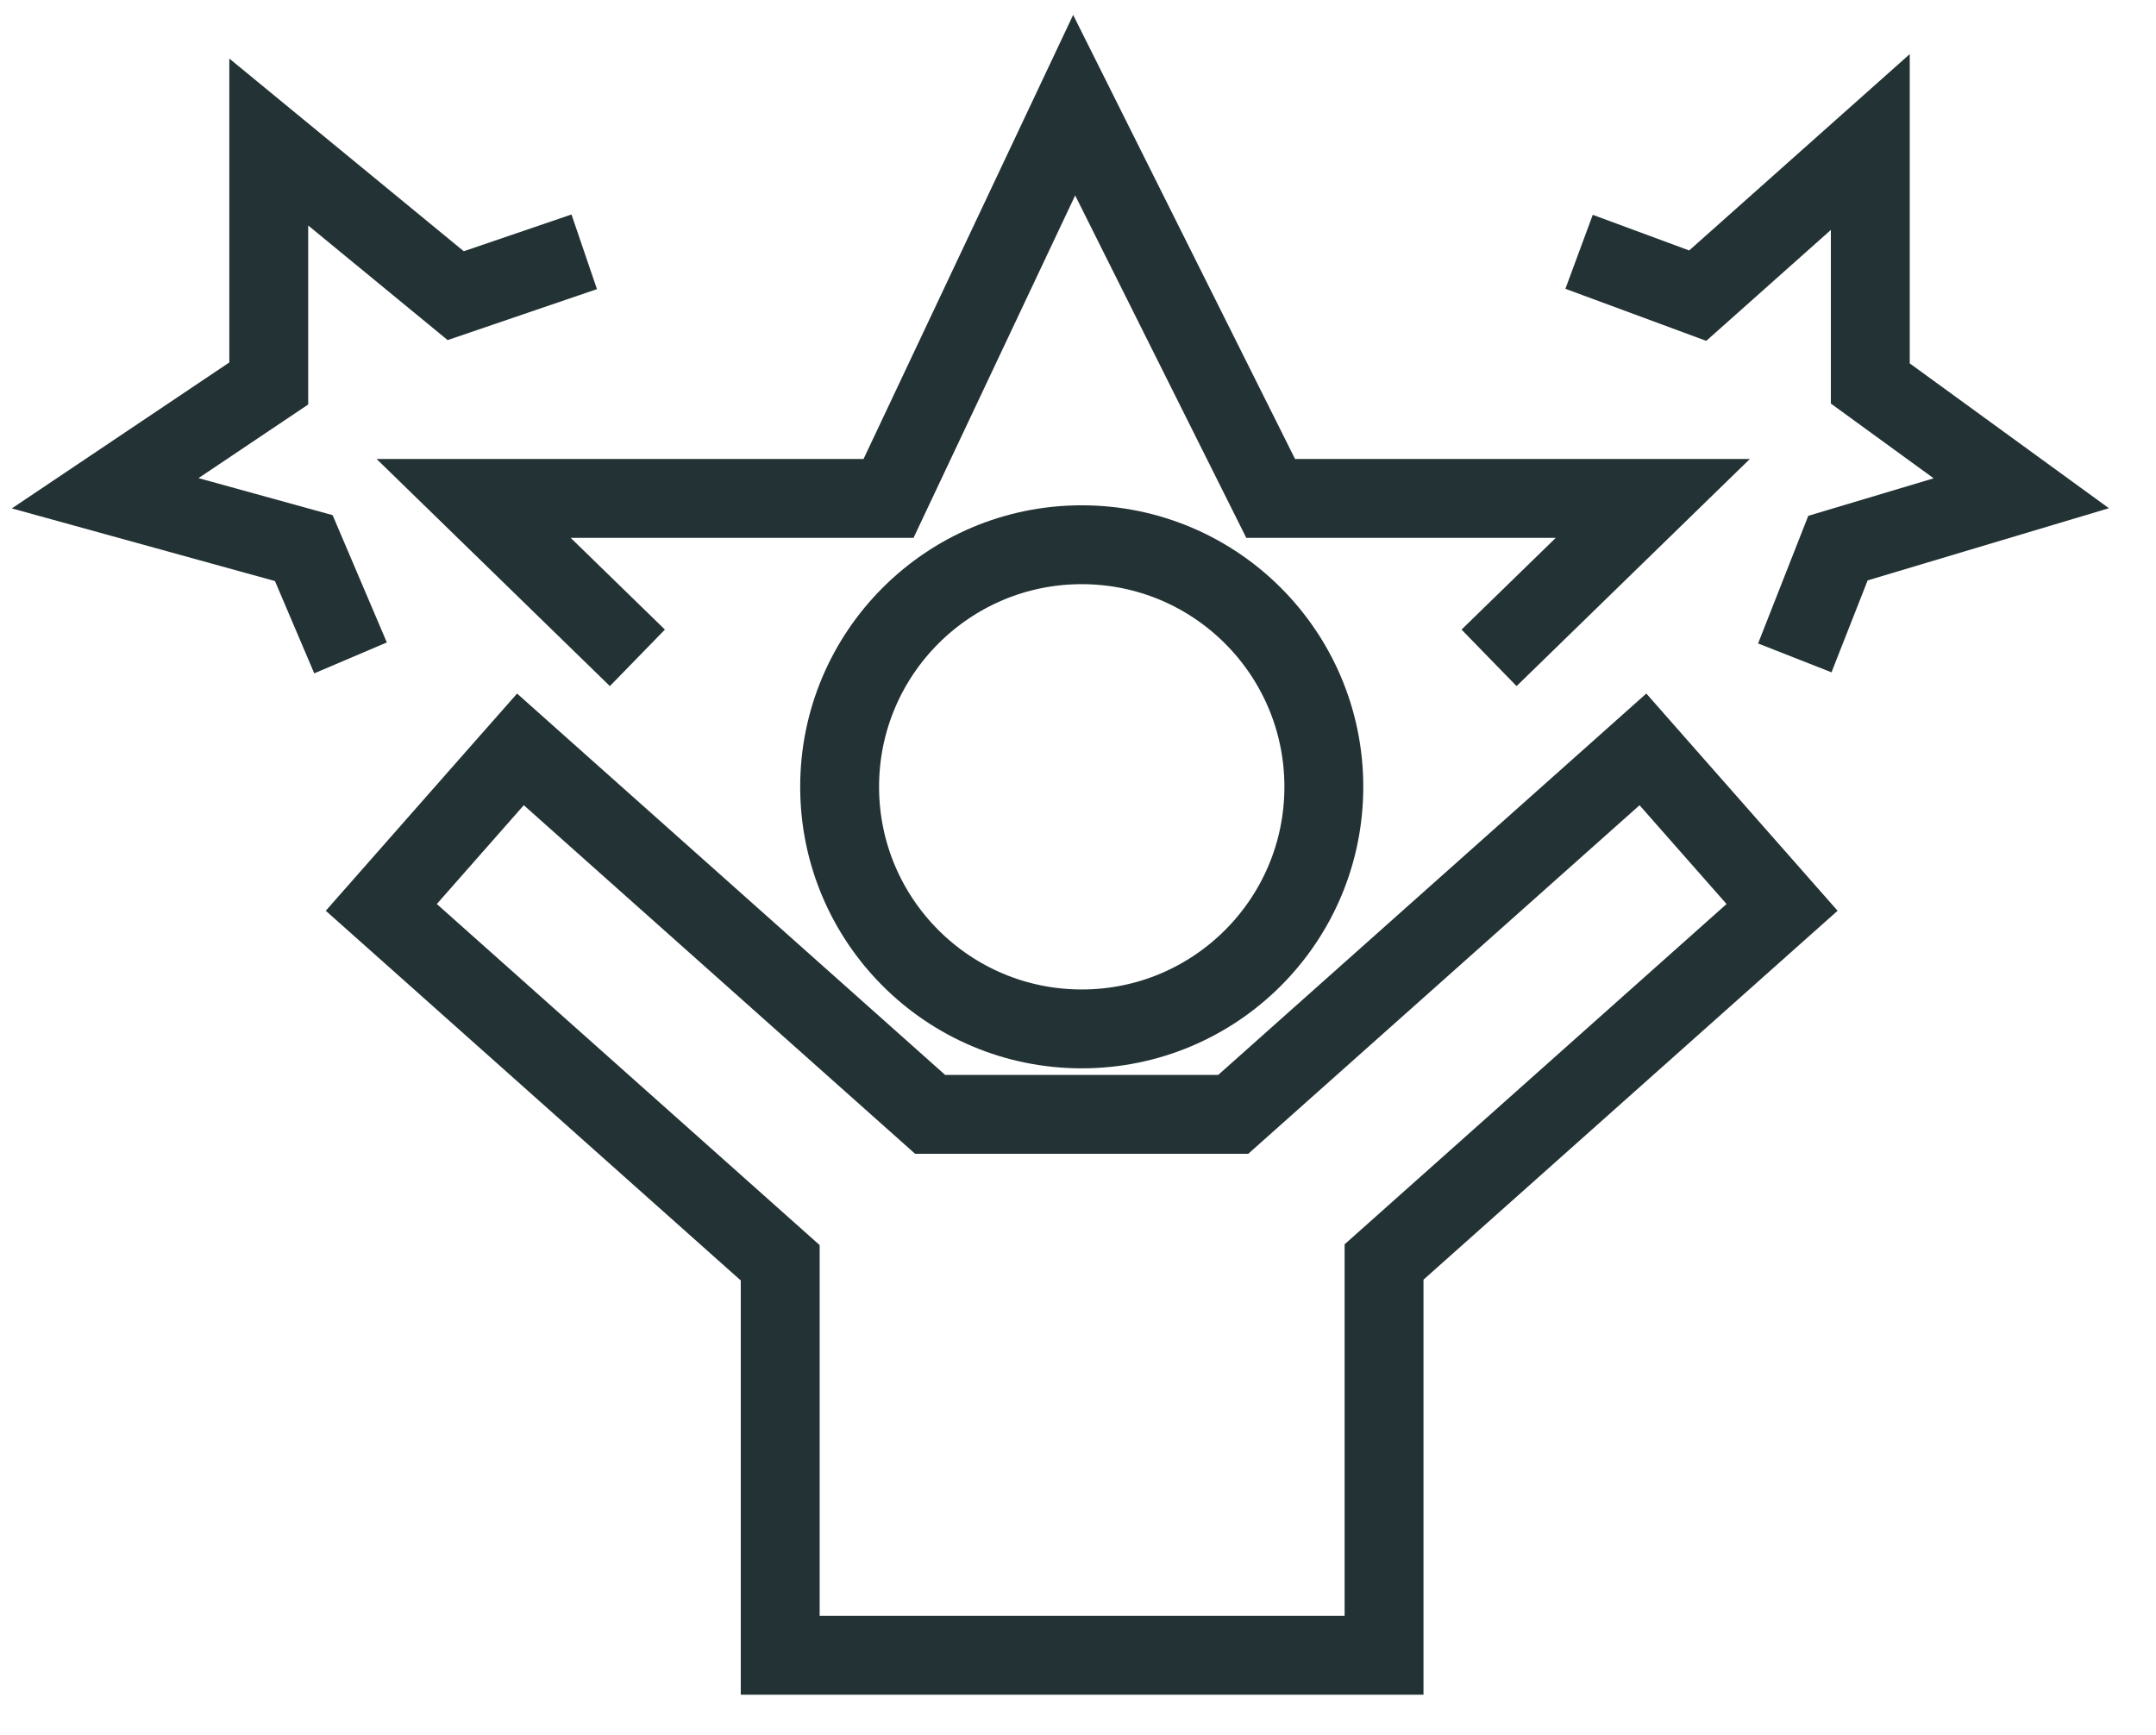
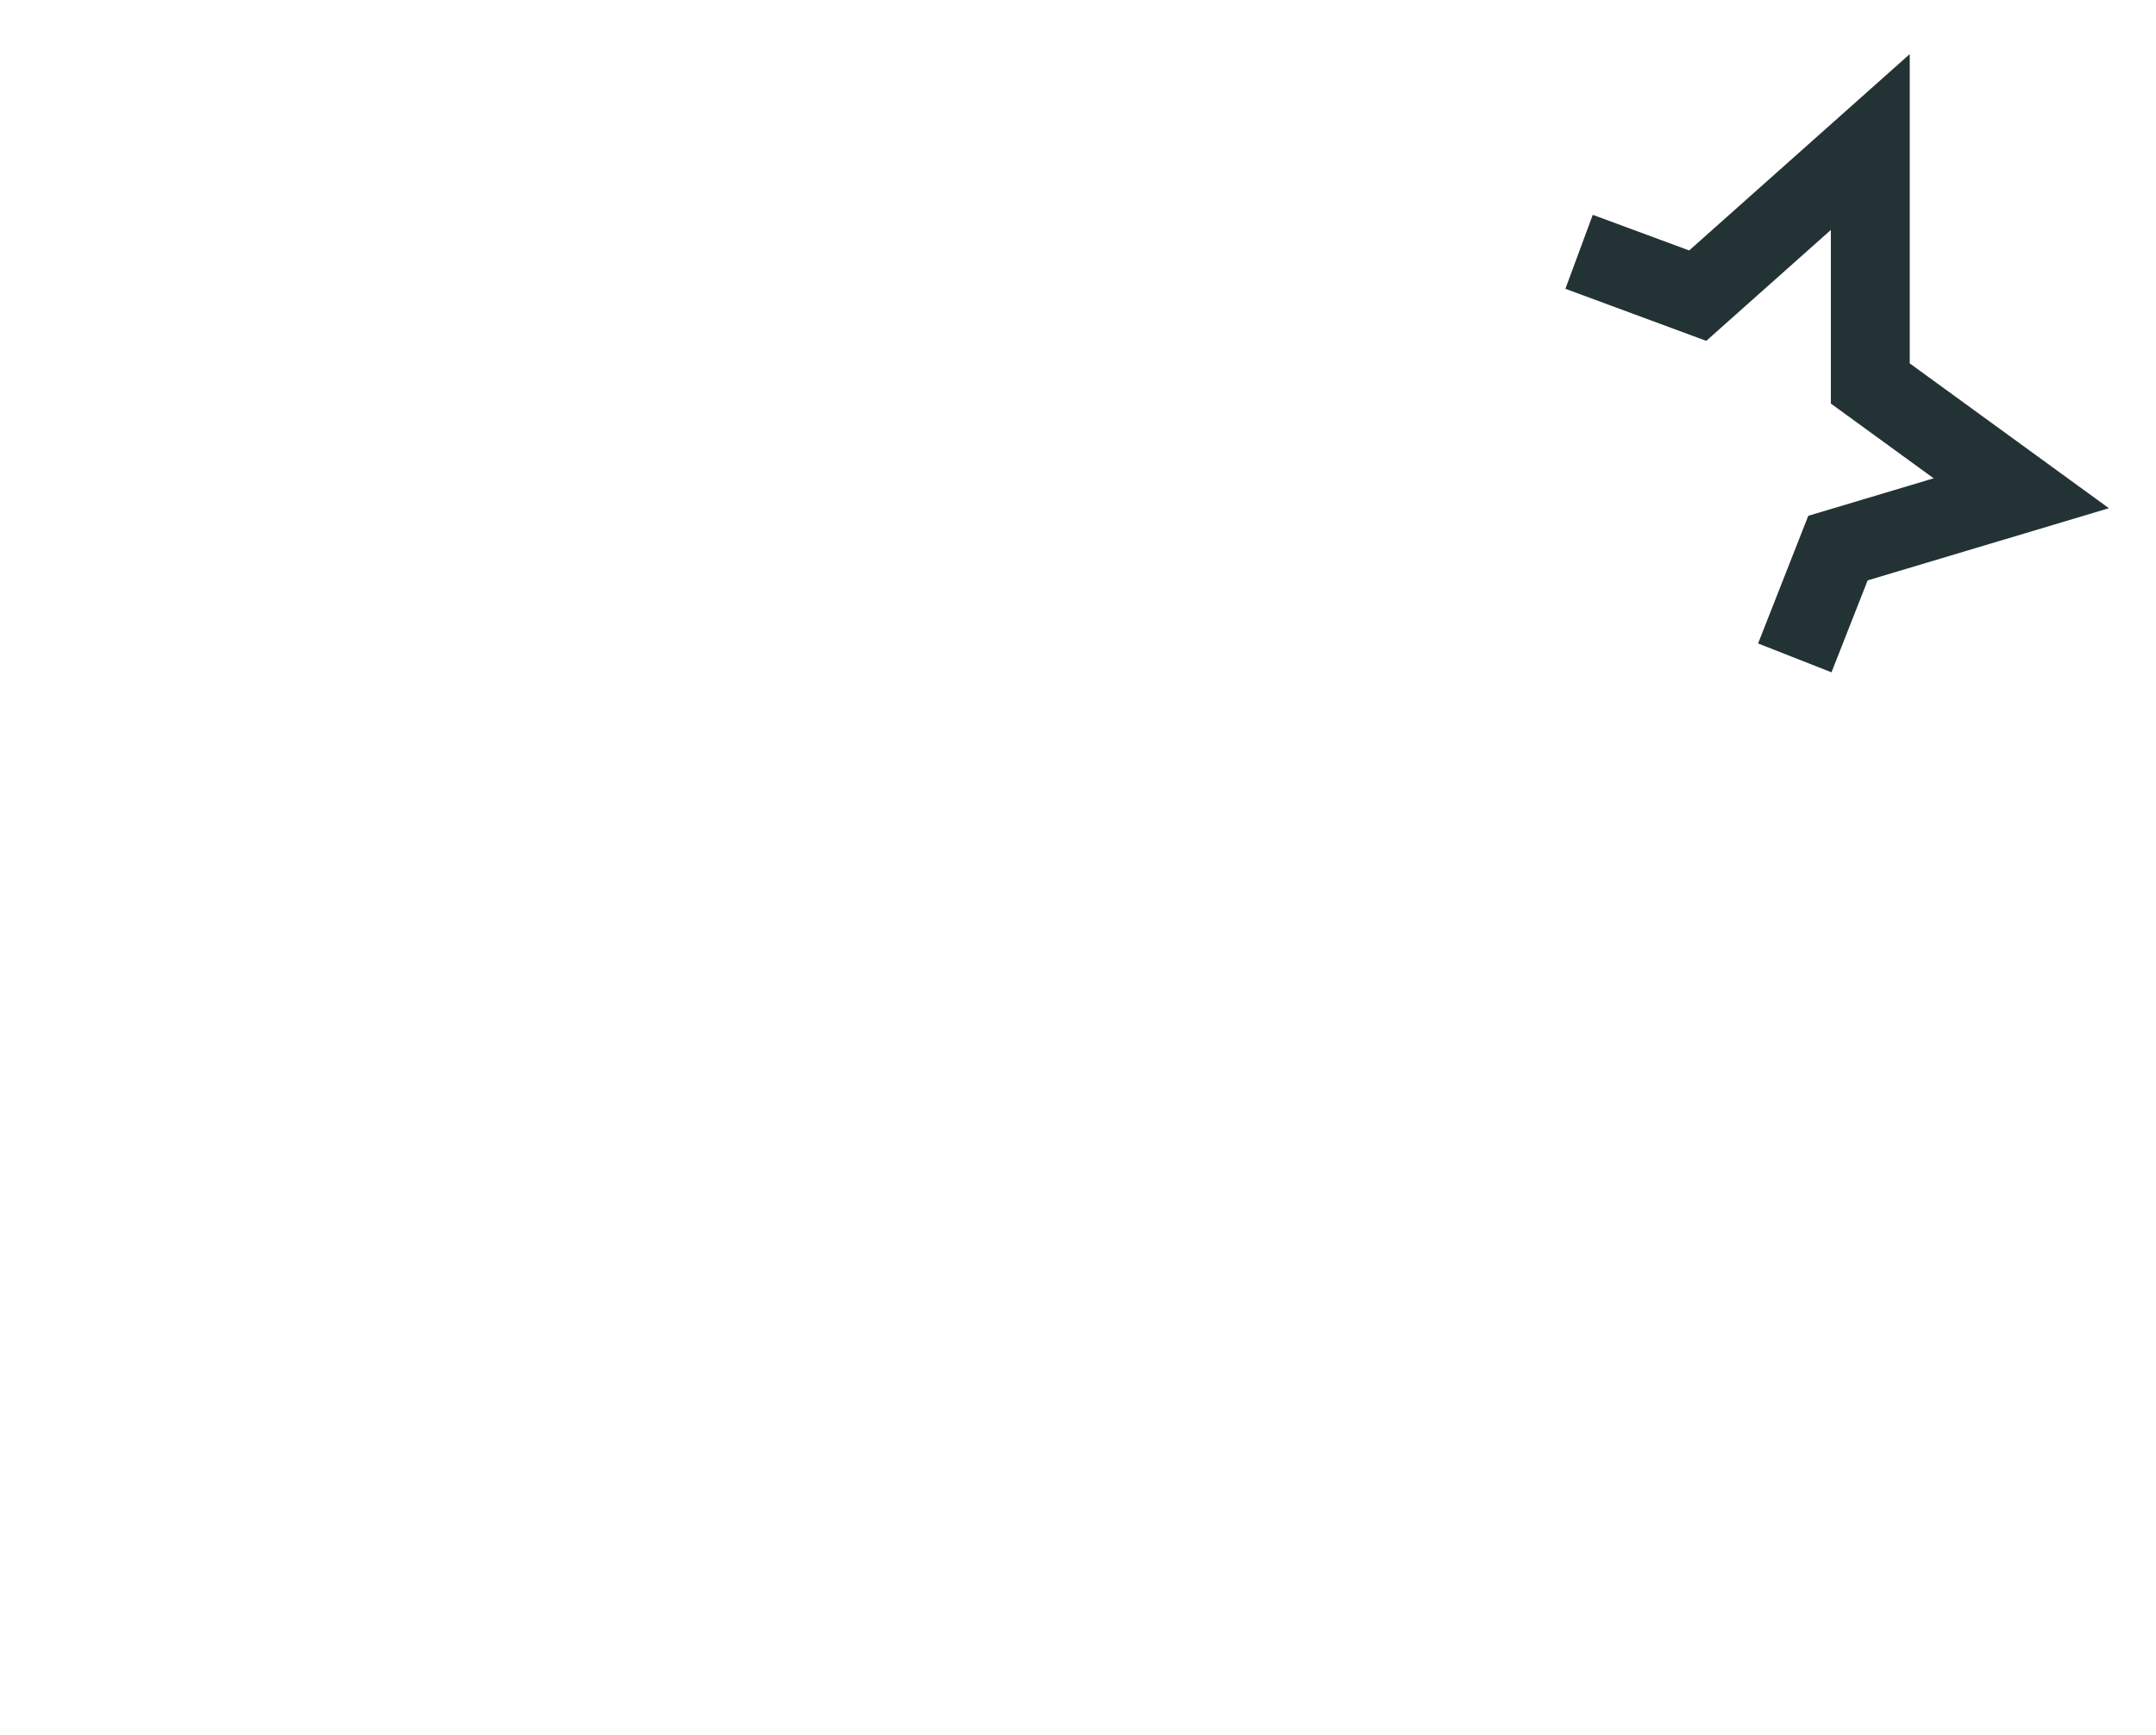
<svg xmlns="http://www.w3.org/2000/svg" width="41" height="33" viewBox="0 0 41 33" fill="none">
-   <path d="M6.666 12.512L5.777 10.424L2 9.381L5.111 7.293V2.701L8.666 5.623L11.11 4.789" stroke="#233234" stroke-width="1.5" />
  <path d="M34.131 12.512L34.952 10.424L38.438 9.381L35.567 7.293V2.701L32.285 5.623L30.029 4.789" stroke="#233234" stroke-width="1.5" />
-   <path d="M12.121 12.511L9.007 9.479H16.897L20.427 2L24.164 9.479H31.431L28.317 12.511" stroke="#233234" stroke-width="1.5" />
-   <circle cx="20.571" cy="14.964" r="4.604" stroke="#233234" stroke-width="1.5" />
-   <path d="M10.46 14.754L9.897 14.252L9.398 14.818L7.744 16.697L7.251 17.257L7.808 17.753L14.837 24.016V30.73V31.48H15.587H25.57H26.32V30.73V24.001L33.332 17.753L33.889 17.257L33.396 16.697L31.741 14.818L31.243 14.252L30.68 14.754L23.452 21.193H17.688L10.46 14.754Z" stroke="#233234" stroke-width="1.5" />
</svg>